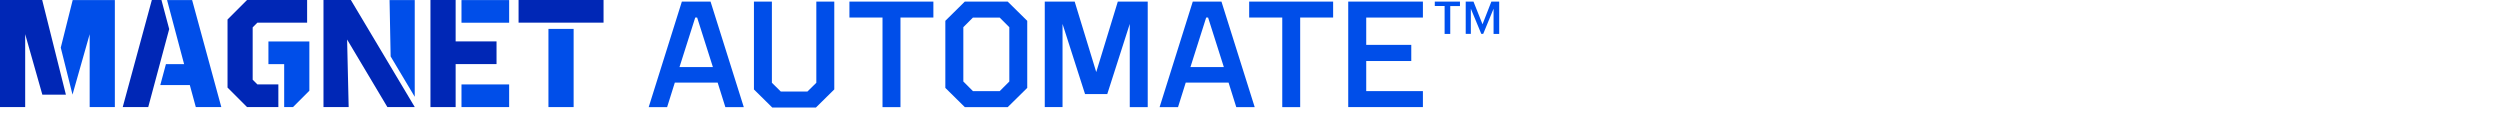
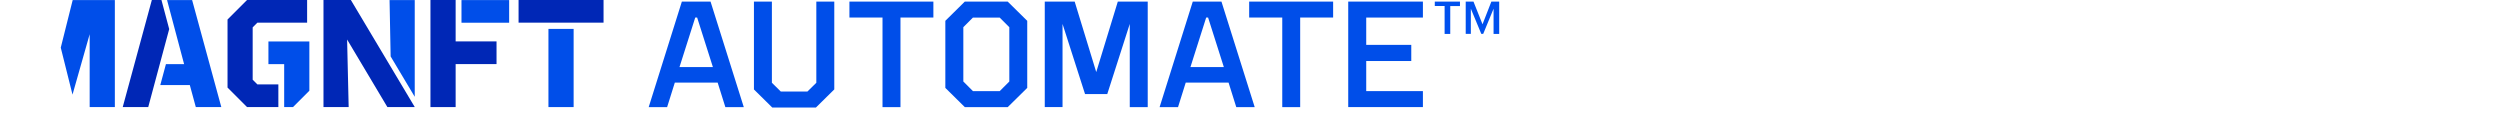
<svg xmlns="http://www.w3.org/2000/svg" id="Layer_1" viewBox="0 0 692 35">
  <defs>
    <style>.cls-1{fill:#004ee9;}.cls-1,.cls-2,.cls-3{stroke-width:0px;}.cls-2{fill:#0050ef;}.cls-3{fill:#0027b6;}</style>
  </defs>
-   <path class="cls-3" d="M11.68,0H0v29.64h6.97V9.46l4.75,16.74h6.52L11.68,0Z" />
  <path class="cls-3" d="M143.54,0h23.52v6.27h-23.52V0Z" />
  <path class="cls-3" d="M126.12,17.74h11.32v-6.28h-11.32V0h-6.97v29.64h6.97v-11.9Z" />
  <path class="cls-3" d="M77.05,23.37h-5.8l-1.31-1.31V7.58l1.31-1.31h13.76V0h-16.63l-5.4,5.4v18.84l5.4,5.4h8.67v-6.27Z" />
  <path class="cls-3" d="M97.12,0h-7.58v29.64h6.97l-.43-18.7,11.15,18.7h7.58L97.12,0Z" />
  <path class="cls-3" d="M46.83,8.03L44.69,0h-2.66l-8.06,29.64h7.06l5.81-21.61Z" />
  <path class="cls-1" d="M20.12.02l-3.3,13.17,3.25,13,4.75-16.72v20.17h6.97V.02h-11.67Z" />
  <path class="cls-1" d="M151.81,8h6.97v21.64h-6.97V8Z" />
-   <path class="cls-1" d="M127.74,23.37h13.19v6.27h-13.19v-6.27Z" />
  <path class="cls-1" d="M127.74.02h13.19v6.27h-13.19V.02Z" />
  <path class="cls-1" d="M74.3,11.48v6.27h4.36v11.89h2.44l4.53-4.53v-13.64h-11.32Z" />
  <path class="cls-1" d="M114.8,26.8V.02h-6.97l.3,15.6,6.67,11.17Z" />
  <path class="cls-1" d="M53.18.02h-6.94l4.72,17.73h-5.03l-1.56,5.79h8.17l1.66,6.1h7.06L53.18.02Z" />
  <path class="cls-1" d="M188.74.44h7.94l9.2,29.21h-5.1l-2.13-6.78h-11.86l-2.13,6.78h-5.1L188.74.44ZM188.08,18.57h9.25l-4.36-13.71h-.53l-4.36,13.71Z" />
  <path class="cls-1" d="M249.25,29.65h-4.97V4.86h-9.16V.44h23.24v4.42h-9.11v24.79Z" />
  <path class="cls-1" d="M267.07.44h11.86l5.41,5.33v18.56l-5.41,5.33h-11.86l-5.4-5.33V5.76l5.4-5.33ZM269.31,4.86l-2.66,2.66v15.04l2.66,2.66h7.41l2.66-2.66V7.53l-2.66-2.66h-7.41Z" />
  <path class="cls-1" d="M300.34,26.04l-6.23-19.42v23.02h-4.92V.44h8.28l5.97,19.51,5.97-19.51h8.28v29.21h-4.97V6.62l-6.23,19.42h-6.14Z" />
  <path class="cls-1" d="M330.16.44h7.94l9.2,29.21h-5.1l-2.13-6.78h-11.86l-2.13,6.78h-5.1L330.16.44ZM329.51,18.57h9.25l-4.36-13.71h-.53l-4.36,13.71Z" />
  <path class="cls-1" d="M359.9,29.65h-4.97V4.86h-9.16V.44h23.24v4.42h-9.12v24.79h0Z" />
  <path class="cls-1" d="M393.86.44v4.42h-15.69v7.56h12.47v4.47h-12.47v8.33h15.69v4.42h-20.67V.44h20.67Z" />
  <path class="cls-2" d="M399.88,1.66h-2.73V.44h6.97v1.23h-2.69v7.72h-1.56V1.66ZM405.72.44h2.14l2.5,6.28,2.45-6.28h2.17v8.95h-1.56V2.41l-2.87,6.97h-.53l-2.89-6.97v6.97h-1.42V.44Z" />
  <path class="cls-1" d="M225.86,29.75l5.07-5V.44h-4.97v22.47l-2.44,2.4v.02s-7.42,0-7.42,0v-.02s-2.44-2.4-2.44-2.4V.44h-4.97v24.32l5.07,5h12.09Z" />
</svg>